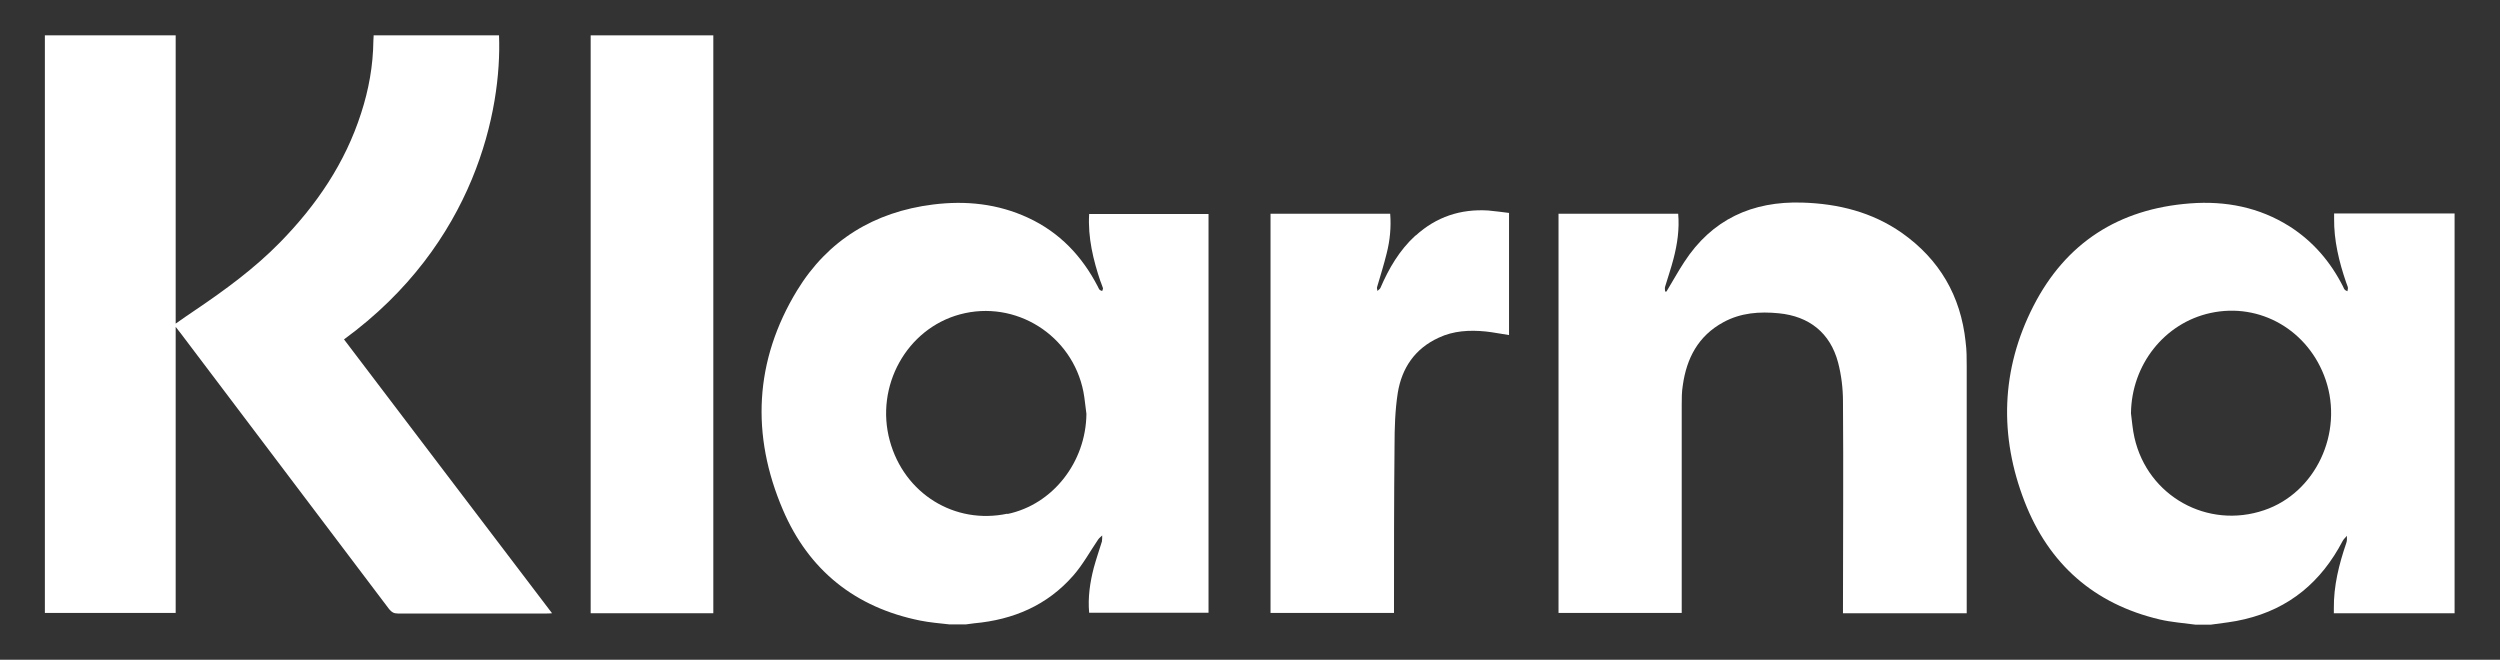
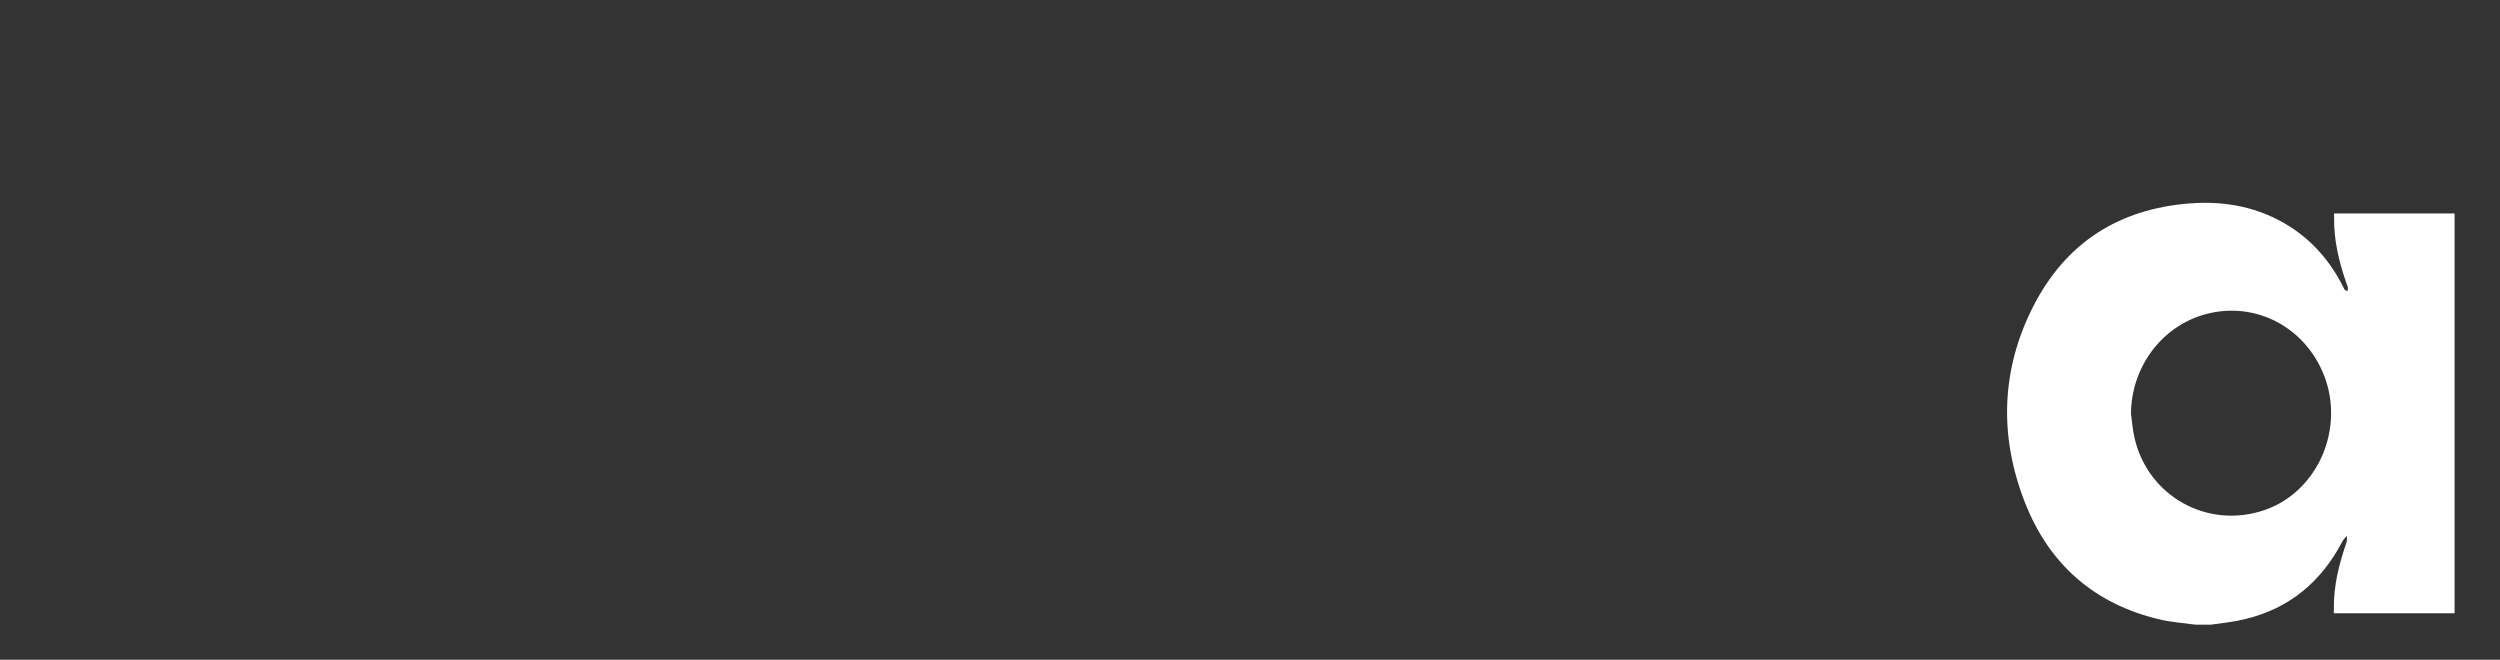
<svg xmlns="http://www.w3.org/2000/svg" id="Layer_1" version="1.1" viewBox="0 0 919.3 242.6">
  <rect x="0" y="0" width="919.3" height="242.6" fill="#333333" stroke="none" />
  <defs>
    <style>
      .st0 {
        fill: #fff;
      }
    </style>
  </defs>
  <path class="st0" d="M858.3,78.5v1.8c-.1,8.1,1.8,15.9,4.4,23.5.2.7.6,1.4.7,2.1,0,.4-.2.8-.2,1.2-.3-.2-.8-.3-1-.6-.3-.3-.4-.7-.6-1.1-4.6-9.1-11-16.6-19.6-22.1-11.2-7.1-23.6-9.5-36.7-8.5-26.2,2-45.7,14.5-57.6,37.8-11.9,23.3-12.6,47.7-3.2,71.9,8.9,22.9,25.5,37.6,49.7,43.3,4.3,1,8.7,1.3,13.1,1.9h5.7c4.2-.6,8.4-1,12.4-2,16.5-3.9,28.2-13.8,36-28.7.4-.8,1.1-1.3,1.6-2,0,.9.1,1.8-.2,2.6-2.7,7.9-4.7,15.8-4.6,24.2v1.7h44.4V78.5h-44.4,0ZM832.6,187.6c-20.8,7.1-42.8-5.1-47.7-26.6-.7-3-.9-6-1.3-9,.2-17.9,12.3-33.2,29.2-36.9,18.3-4,36.2,6.4,42.4,24.6,6.6,19.5-3.7,41.5-22.6,47.9h0Z" />
-   <path class="st0" d="M404.7,103.5c.3.8.6,1.7.9,2.5,0,.3-.2.7-.3,1-.3-.1-.7-.2-.9-.4-.3-.3-.5-.8-.7-1.2-5.8-11.2-14-19.9-25.6-25.3-11.2-5.2-22.9-6.4-35-4.9-21.6,2.7-38.7,13.1-50,31.6-15.7,25.8-17,53.2-5.2,80.7,9.5,22.2,26.6,35.9,50.5,40.7,3.5.7,7.1,1,10.7,1.4h6.1c1-.1,2-.3,3-.4,14.4-1.3,26.9-6.6,36.5-17.6,3.5-4,6.1-8.8,9.1-13.2.4-.6,1-1,1.5-1.5,0,.7,0,1.5-.1,2.2-1,3.2-2.1,6.4-3,9.7-1.4,5.4-2.2,10.9-1.7,16.5h43.9V78.7h-43.9c-.5,8.7,1.5,16.9,4.2,24.9h0ZM370.4,188.9c-19.4,4.1-37.9-7.4-43.2-26.8-5.5-20.1,6.2-41.2,25.8-46.5,20.4-5.5,41.3,7.6,45.4,28.5.5,2.6.7,5.4,1.1,8.1-.2,17.8-12.4,33.3-29,36.8h0Z" />
-   <path class="st0" d="M183.5,13h-46.1c0,.8-.1,1.4-.1,2-.1,9.1-1.7,18-4.5,26.6-5.9,18.4-16.4,33.8-29.8,47.5-9.4,9.6-20.2,17.5-31.3,25-2.3,1.5-4.5,3.1-7.1,4.9V13H16.5v212.4h48.1v-105.2c.9,1.2,1.5,1.9,2.1,2.7,25.5,33.7,50.9,67.4,76.4,101.1.9,1.1,1.7,1.6,3.2,1.6,18.2,0,36.3,0,54.5,0,.6,0,1.3,0,2.2-.1-25.6-33.7-51.1-67.2-76.5-100.7,48.2-35.2,58.1-84.4,57-111.8Z" />
-   <path class="st0" d="M722.8,125.7c-1.8-16.9-9.6-30.3-23.5-40.1-10.9-7.6-23.3-10.7-36.5-11.1-18.5-.6-33.3,6.2-43.5,21.9-2.3,3.5-4.3,7.2-6.5,10.8-.2,0-.3,0-.5,0,0-.6-.2-1.2,0-1.8,1-3.4,2.2-6.8,3.1-10.3,1.4-5.4,2.2-10.9,1.7-16.5h-44v146.8h45.3v-2.5c0-24.6,0-49.3,0-73.9,0-2.4,0-4.9.4-7.3,1.4-10,5.7-18.2,14.9-23.2,6.4-3.5,13.3-4,20.4-3.3,11.2,1.1,18.9,7.2,21.8,18.1,1.2,4.6,1.8,9.5,1.8,14.3.2,25.1,0,50.2,0,75.4v2.5h45.5v-2.6c0-29.4,0-58.8,0-88.2,0-3,0-6-.4-8.9h0Z" />
-   <path class="st0" d="M217.2,225.5h45.1V13h-45.1v212.4h0Z" />
-   <path class="st0" d="M520.5,86.6c-5.9,5.4-9.8,12.1-12.9,19.3-.2.4-.7.7-1.1,1.1,0-.5-.3-1.1-.1-1.5,1.2-4.1,2.5-8.2,3.5-12.3,1.2-4.7,1.7-9.6,1.3-14.6h-44v146.8h45.4v-2.1c0-19.8,0-39.5.2-59.3,0-6.6.2-13.2,1.2-19.6,1.5-9.1,6.3-16.2,15-20.2,5.5-2.6,11.4-2.9,17.4-2.3,2.8.3,5.6.9,8.5,1.3v-44.9c-2.6-.3-5.2-.7-7.7-.9-10.1-.6-19,2.3-26.6,9.2h0Z" />
</svg>